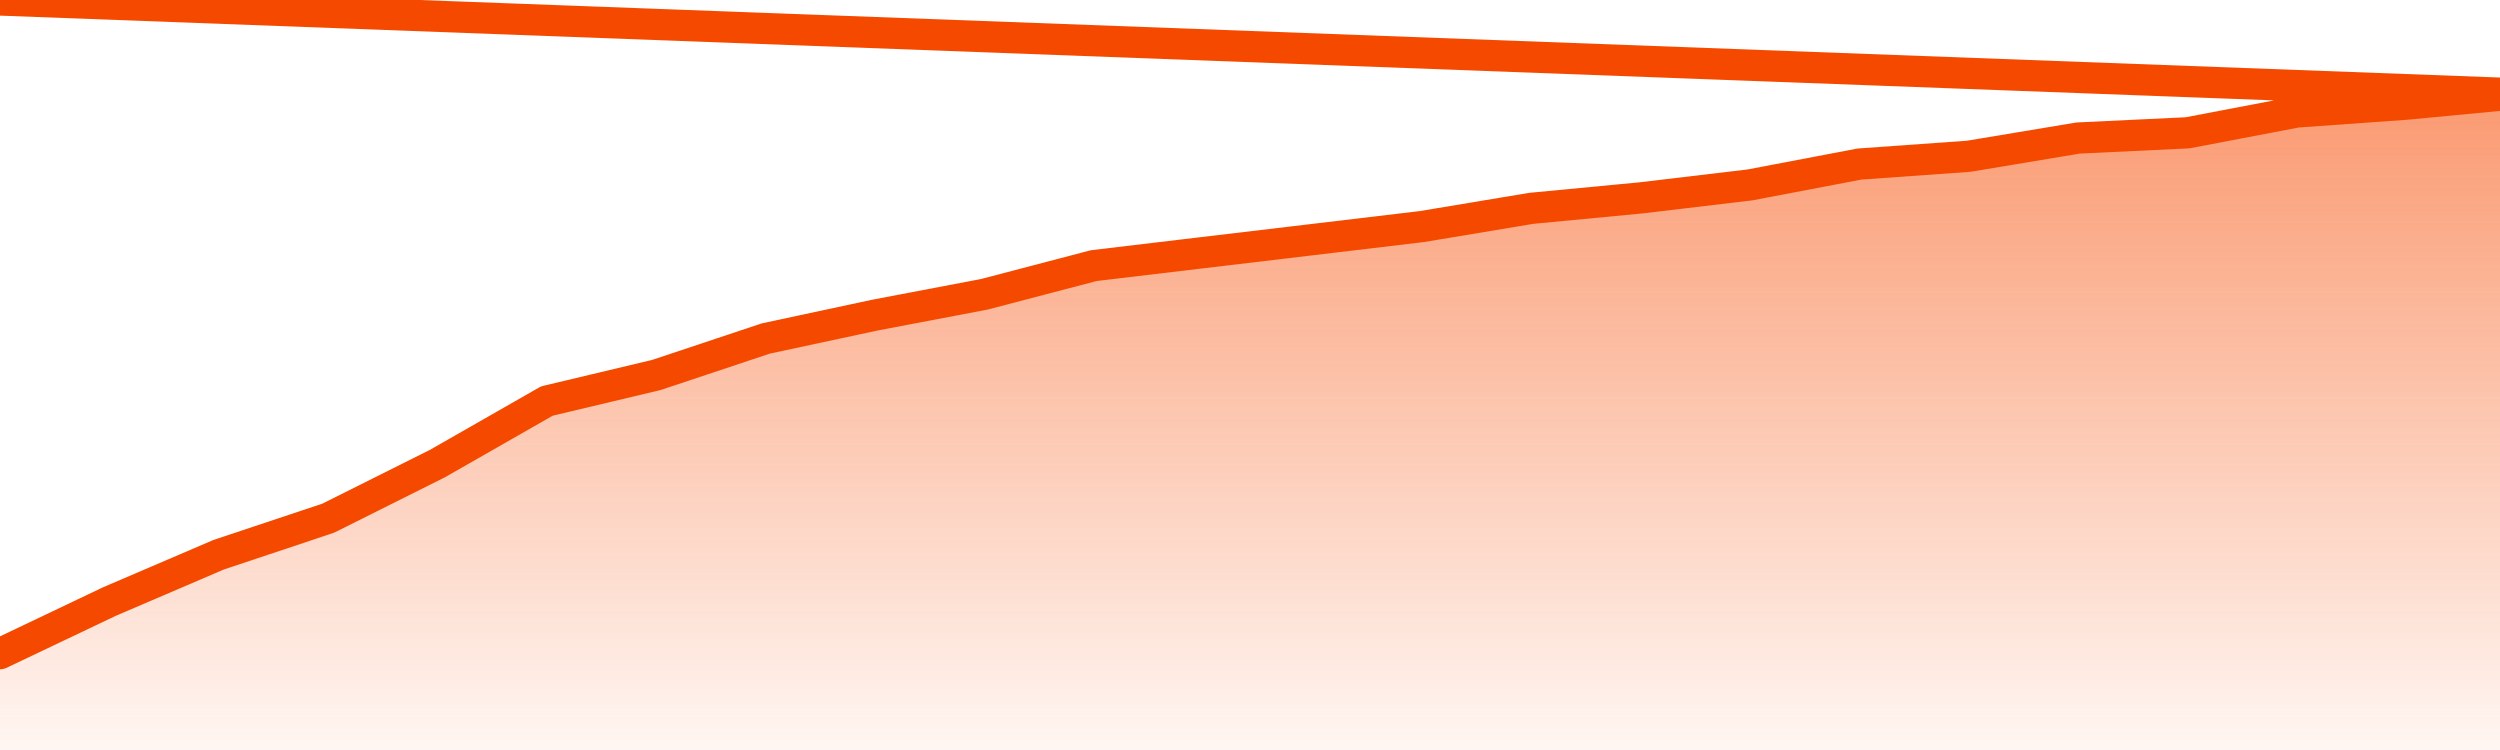
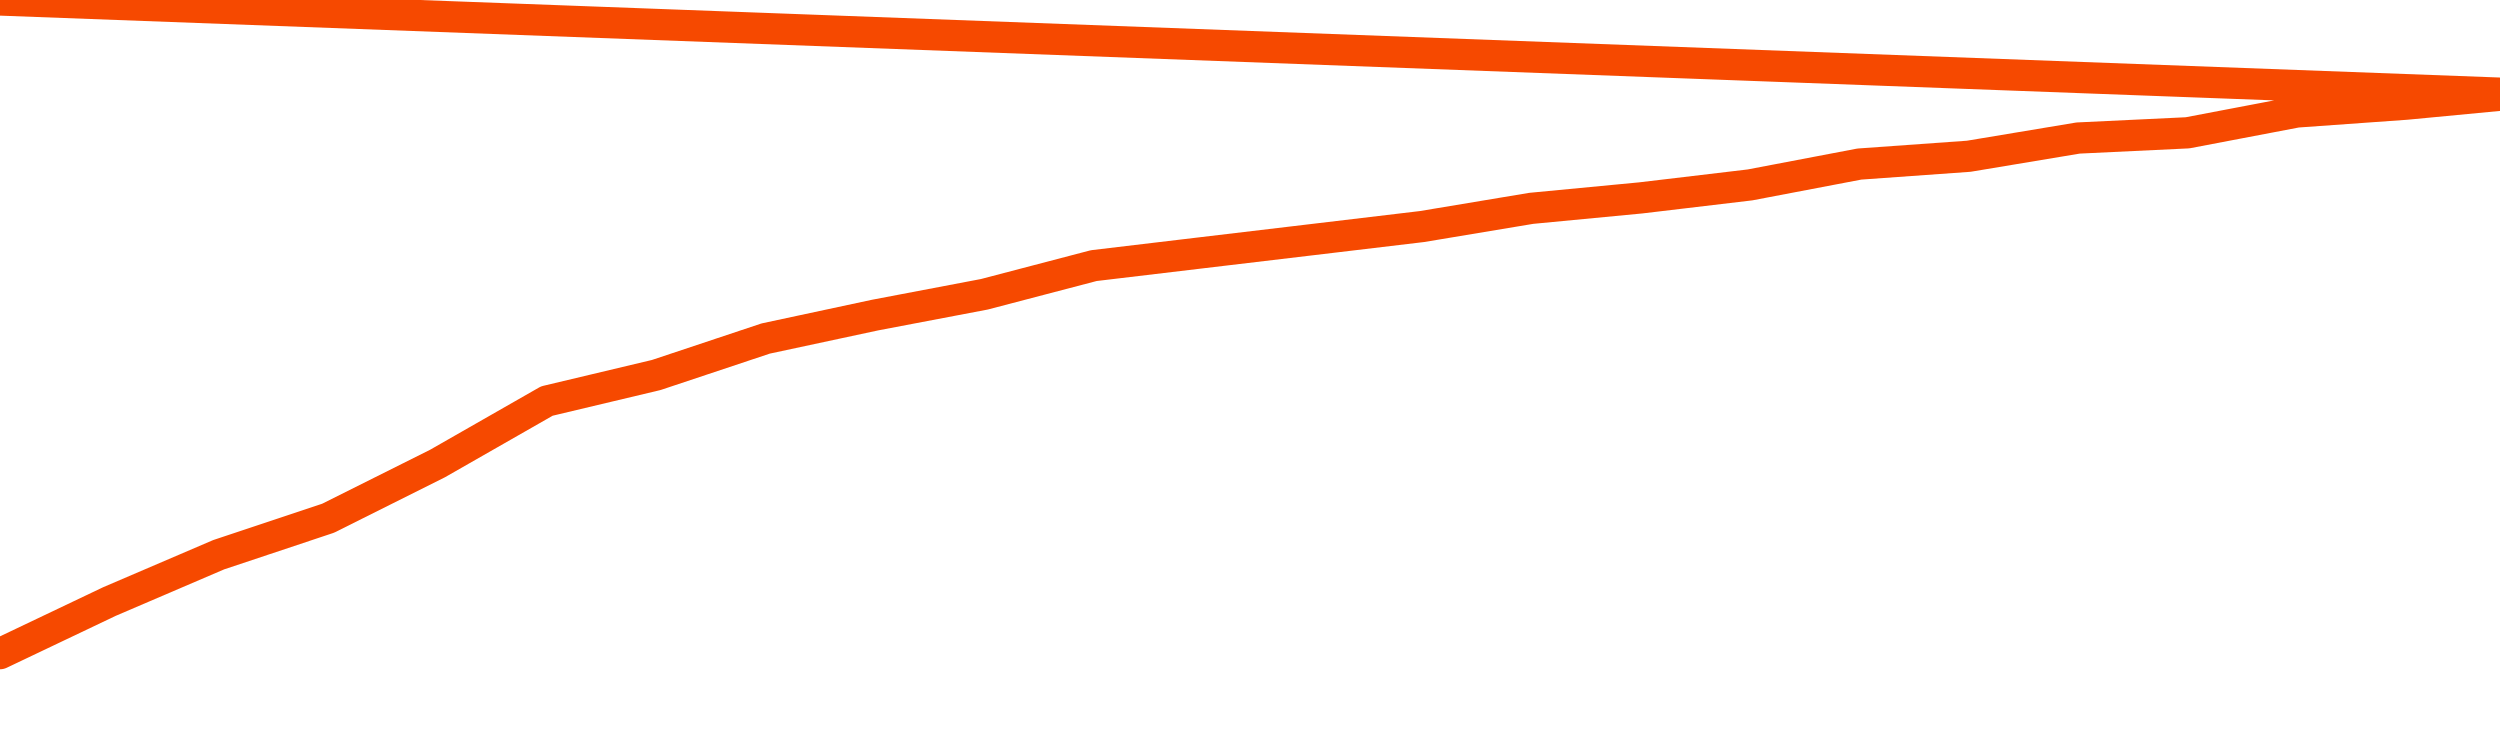
<svg xmlns="http://www.w3.org/2000/svg" version="1.1" width="80" height="24" viewBox="0 0 80 24">
  <defs>
    <linearGradient x1=".5" x2=".5" y2="1" id="gradient">
      <stop offset="0" stop-color="#F64900" />
      <stop offset="1" stop-color="#f64900" stop-opacity="0" />
    </linearGradient>
  </defs>
-   <path fill="url(#gradient)" fill-opacity="0.56" stroke="none" d="M 0,26 0.0,20.917 3.5,19.25 7.0,17.75 10.5,16.583 14.0,14.833 17.5,12.833 21.0,12.0 24.5,10.833 28.0,10.083 31.5,9.417 35.0,8.5 38.5,8.083 42.0,7.667 45.5,7.25 49.0,6.667 52.5,6.333 56.0,5.917 59.5,5.25 63.0,5.0 66.5,4.417 70.0,4.25 73.5,3.583 77.0,3.333 80.5,3.0 82,26 Z" />
  <path fill="none" stroke="#F64900" stroke-width="1" stroke-linejoin="round" stroke-linecap="round" d="M 0.0,20.917 3.5,19.25 7.0,17.75 10.5,16.583 14.0,14.833 17.5,12.833 21.0,12.0 24.5,10.833 28.0,10.083 31.5,9.417 35.0,8.5 38.5,8.083 42.0,7.667 45.5,7.25 49.0,6.667 52.5,6.333 56.0,5.917 59.5,5.25 63.0,5.0 66.5,4.417 70.0,4.25 73.5,3.583 77.0,3.333 80.5,3.0.join(' ') }" />
</svg>